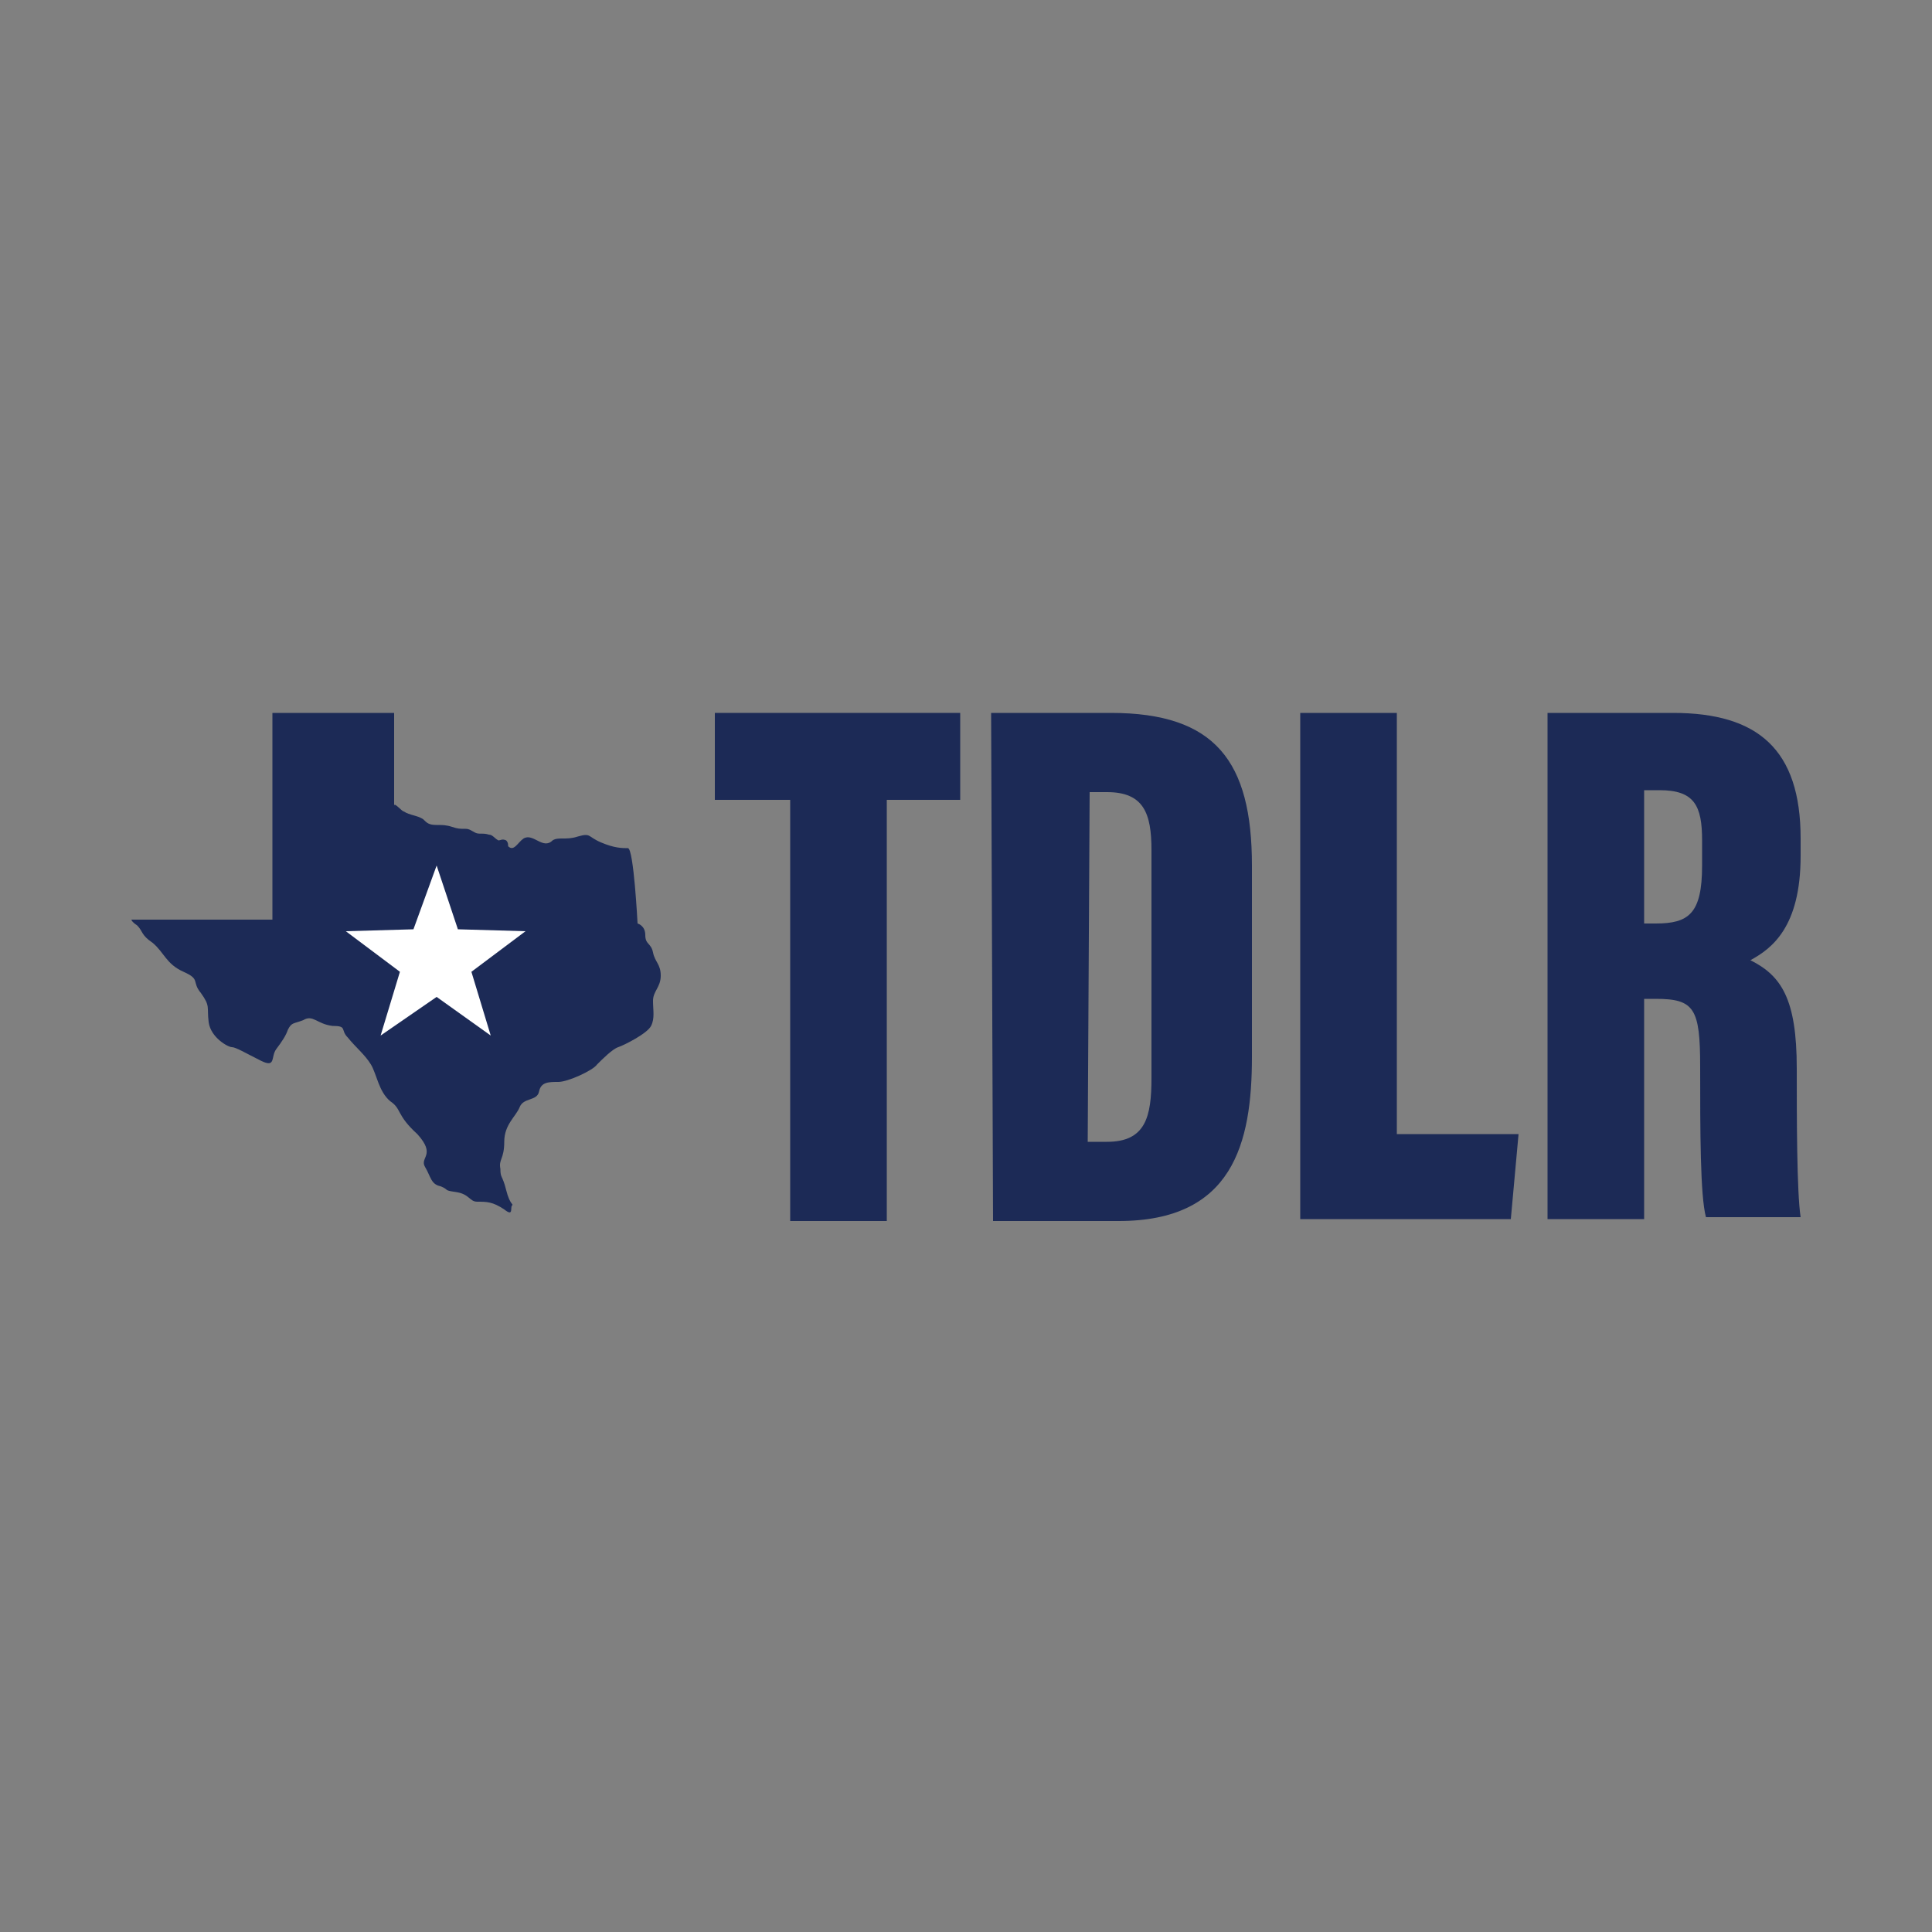
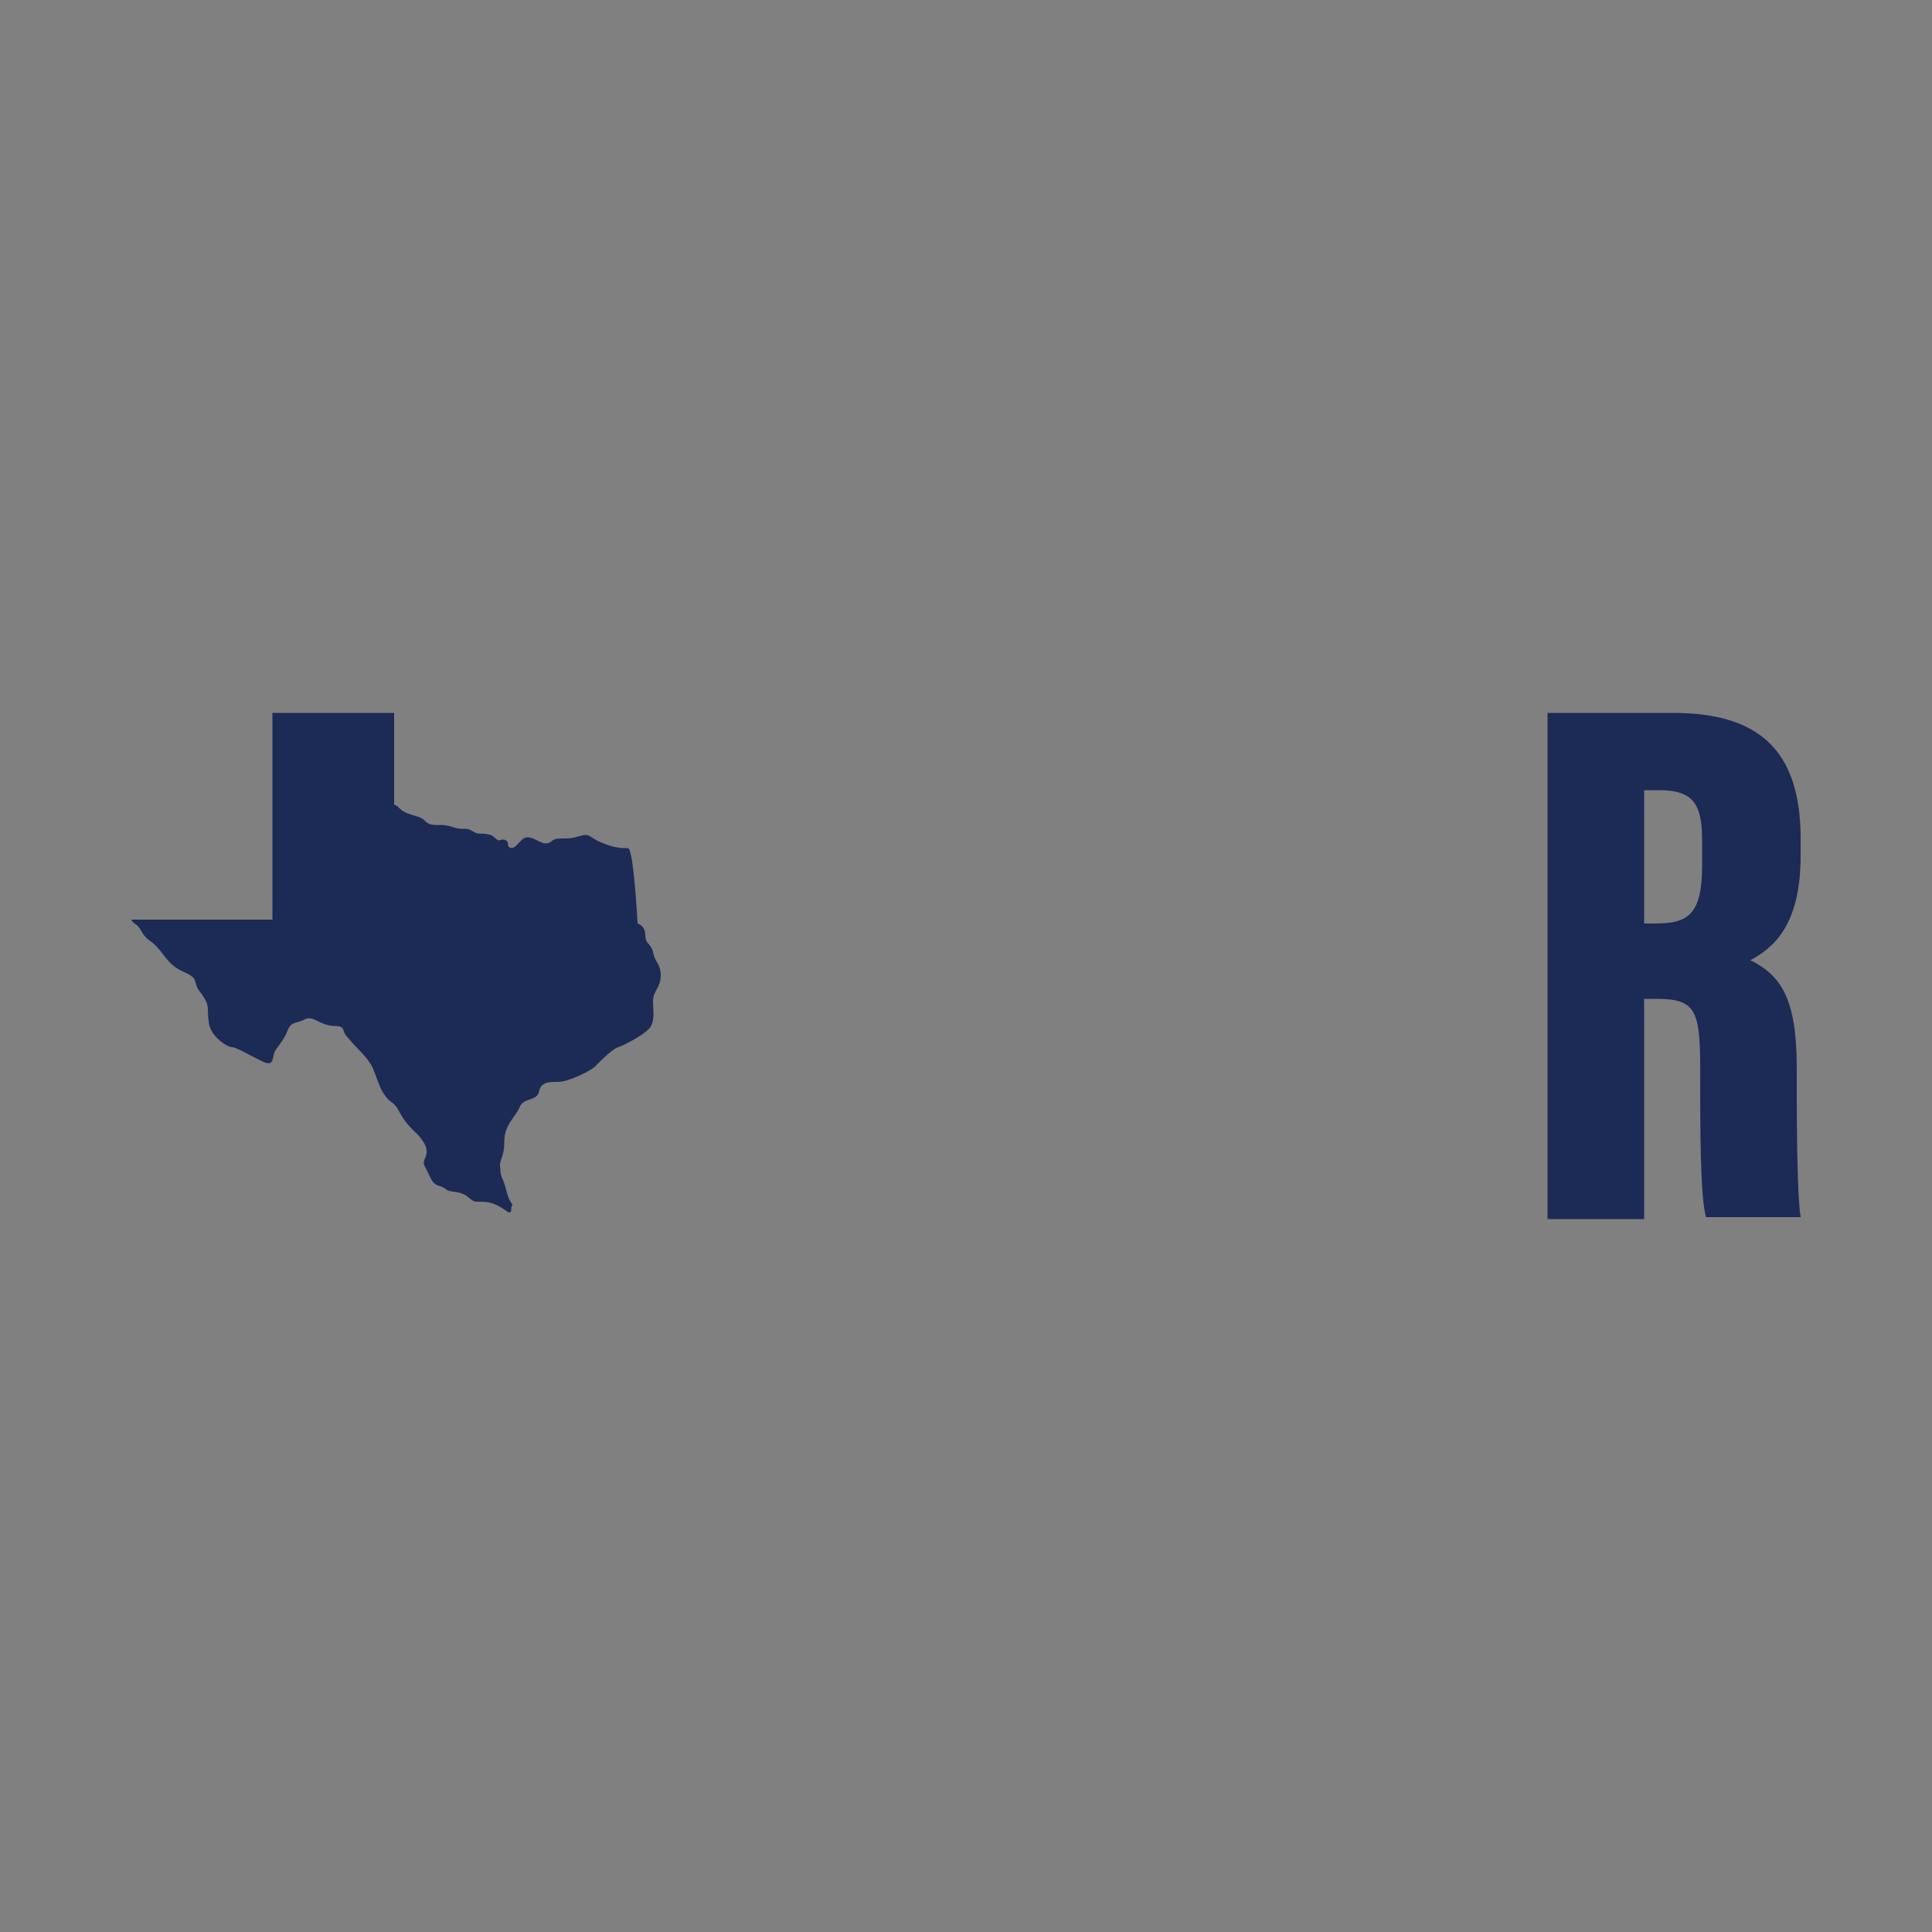
<svg xmlns="http://www.w3.org/2000/svg" version="1.1" id="Layer_1" x="0px" y="0px" viewBox="0 0 100 100" style="enable-background:new 0 0 100 100;" xml:space="preserve">
  <rect x="0" y="0" width="100" height="100" fill="#808080" stroke="none" />
  <style type="text/css">
	.st0{fill:#1C2A56;}
	.st1{fill:#FFFFFF;}
</style>
  <g>
    <g id="uuid-60cccd64-1ac6-4079-beaa-aabdbc149739">
-       <path class="st0" d="M40.8,41.4h-3.8v-4.5h12.7v4.5h-3.8v21.8h-5V41.4z" />
-       <path class="st0" d="M51.3,36.9h6.2c5.4,0,7.3,2.5,7.3,7.9v9.9c0,4.5-1,8.5-6.9,8.5h-6.5L51.3,36.9L51.3,36.9z M56.3,59.1h1    c2,0,2.3-1.3,2.3-3.3V44c0-1.9-0.4-3-2.3-3h-0.9L56.3,59.1L56.3,59.1z" />
-       <path class="st0" d="M67.3,36.9h5v21.8h6.3l-0.4,4.4H67.3L67.3,36.9L67.3,36.9z" />
      <path class="st0" d="M85.1,51.7v11.4h-5V36.9h6.5c4.4,0,6.6,1.9,6.6,6.5v0.9c0,3.7-1.5,4.8-2.6,5.4c1.6,0.8,2.4,2,2.4,5.6    c0,2.5,0,6.4,0.2,7.7h-4.9C88,61.9,88,58.5,88,55.2c0-3-0.3-3.5-2.3-3.5H85.1z M85.1,47.8h0.6c1.7,0,2.4-0.5,2.4-3v-1.3    c0-1.8-0.4-2.6-2.2-2.6h-0.8V47.8z" />
    </g>
    <g id="uuid-480d8c42-dcd1-42b4-95f4-fc65066382b3">
      <path class="st0" d="M6.8,47.6h7.3V36.9h6.3v4.8c0-0.2,0.4,0.3,0.5,0.3c0.3,0.2,0.7,0.2,1,0.4c0.2,0.2,0.3,0.3,0.7,0.3    c0.3,0,0.5,0,0.8,0.1c0.3,0.1,0.4,0.1,0.7,0.1c0.2,0,0.3,0.1,0.5,0.2c0.2,0.1,0.4,0,0.7,0.1c0.2,0,0.3,0.2,0.5,0.3    c0.1,0,0.2-0.1,0.4,0c0.1,0.1,0.1,0.2,0.1,0.3c0.3,0.3,0.5-0.2,0.8-0.4c0.5-0.3,1,0.6,1.5,0.1c0.3-0.2,0.7,0,1.3-0.2    c0.7-0.2,0.5,0,1.2,0.3c0.7,0.3,1.1,0.3,1.4,0.3s0.5,3.9,0.5,3.9s0.4,0.1,0.4,0.6s0.3,0.4,0.4,0.9c0.1,0.5,0.4,0.6,0.4,1.2    s-0.4,0.8-0.4,1.3s0.1,0.9-0.1,1.3c-0.2,0.4-1.4,1-1.7,1.1c-0.3,0.1-0.8,0.6-1.1,0.9c-0.2,0.3-1.5,0.9-2,0.9S28,56,27.9,56.5    c-0.1,0.5-0.8,0.3-1,0.8s-0.8,0.9-0.8,1.8s-0.3,0.9-0.2,1.4c0,0.5,0.1,0.3,0.3,1.1c0.2,0.8,0.4,0.7,0.3,0.8    c-0.1,0.1,0.1,0.6-0.4,0.2c-0.6-0.4-0.9-0.4-1.4-0.4c-0.4,0-0.4-0.4-1.1-0.5c-0.7-0.1-0.3-0.1-0.8-0.3c-0.5-0.1-0.5-0.5-0.8-1    s0.6-0.6-0.4-1.7c-1.1-1-0.8-1.3-1.4-1.7c-0.6-0.5-0.7-1.4-1-1.9c-0.3-0.5-0.8-0.9-1.2-1.4c-0.4-0.4,0-0.6-0.8-0.6    c-0.8-0.1-1-0.6-1.5-0.3c-0.5,0.2-0.6,0.1-0.8,0.5c-0.1,0.3-0.3,0.6-0.6,1c-0.3,0.4,0,1-0.8,0.6c-0.8-0.4-1.3-0.7-1.5-0.7    c-0.2,0-1.1-0.5-1.2-1.3c-0.1-0.8,0.1-0.8-0.4-1.5c-0.5-0.6,0-0.7-0.9-1.1c-0.9-0.4-1-1-1.6-1.5c-0.6-0.4-0.5-0.6-0.8-0.9    C6.8,47.7,6.8,47.6,6.8,47.6L6.8,47.6z" />
-       <polygon id="uuid-d3230540-a247-4b48-96fa-1172cf5ca4bc" class="st1" points="22.6,44.8 23.7,48.1 27.2,48.2 24.4,50.3 25.4,53.6     22.6,51.6 19.7,53.6 20.7,50.3 17.9,48.2 21.4,48.1   " />
    </g>
  </g>
</svg>